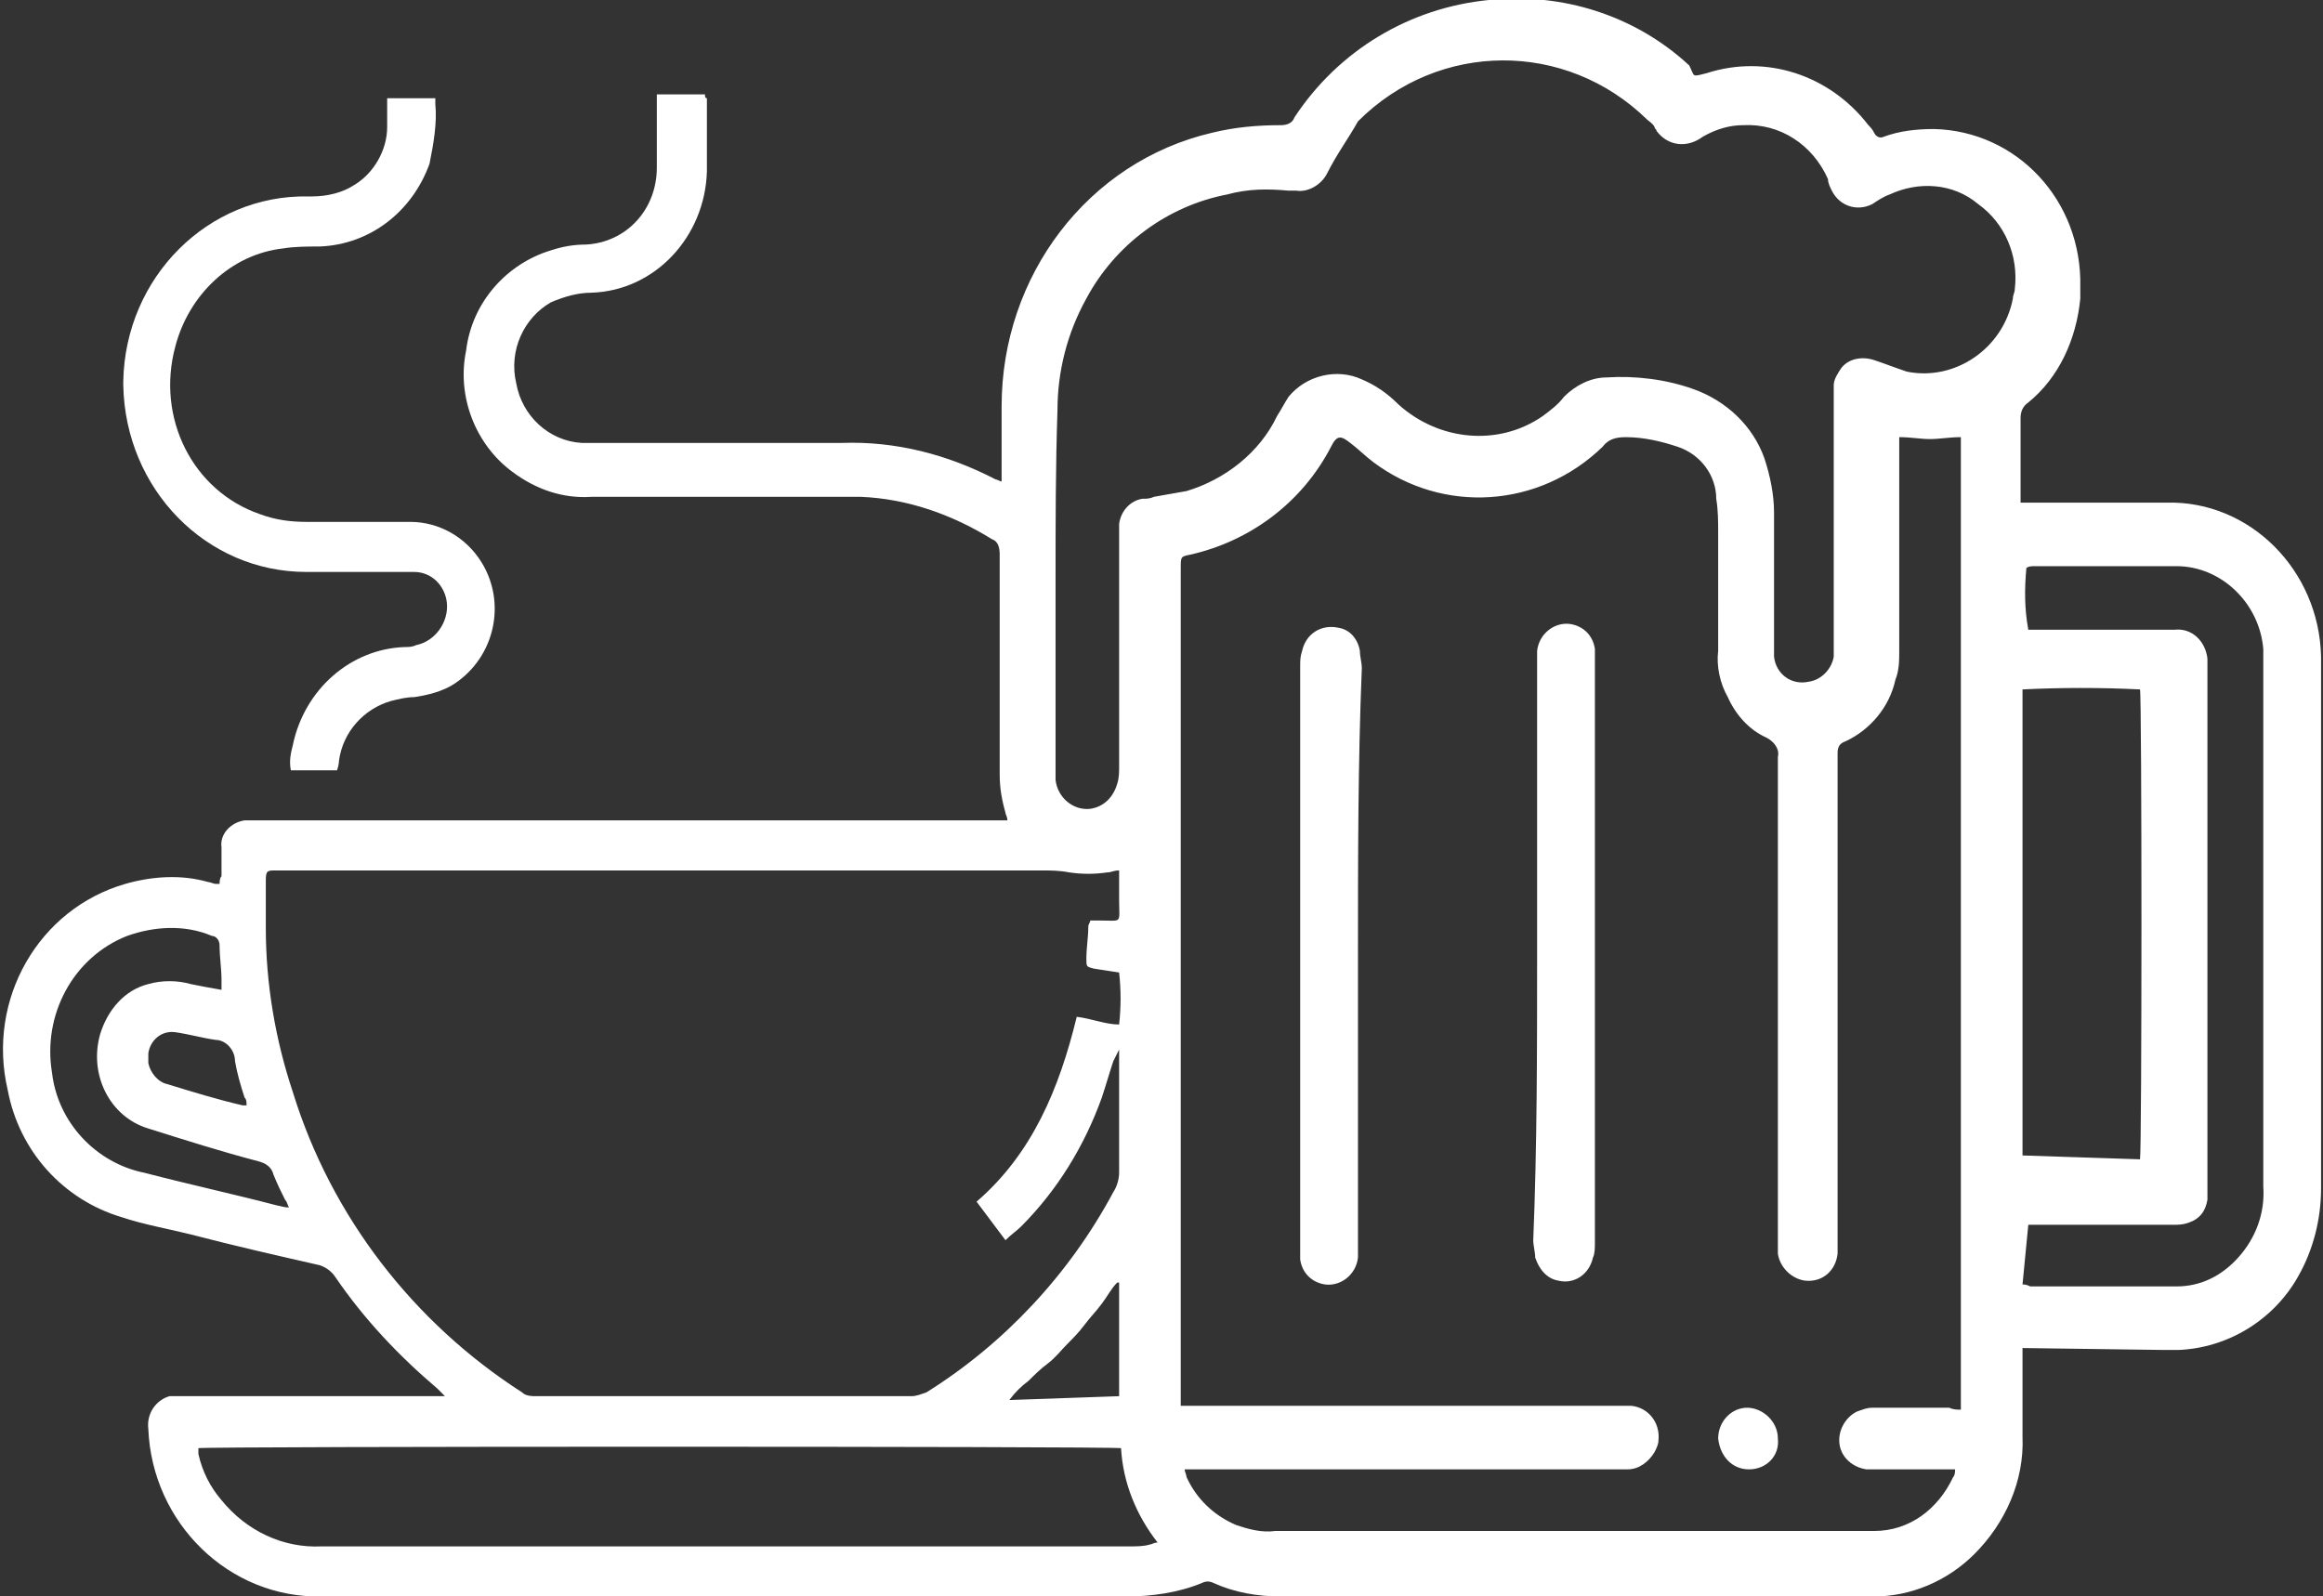
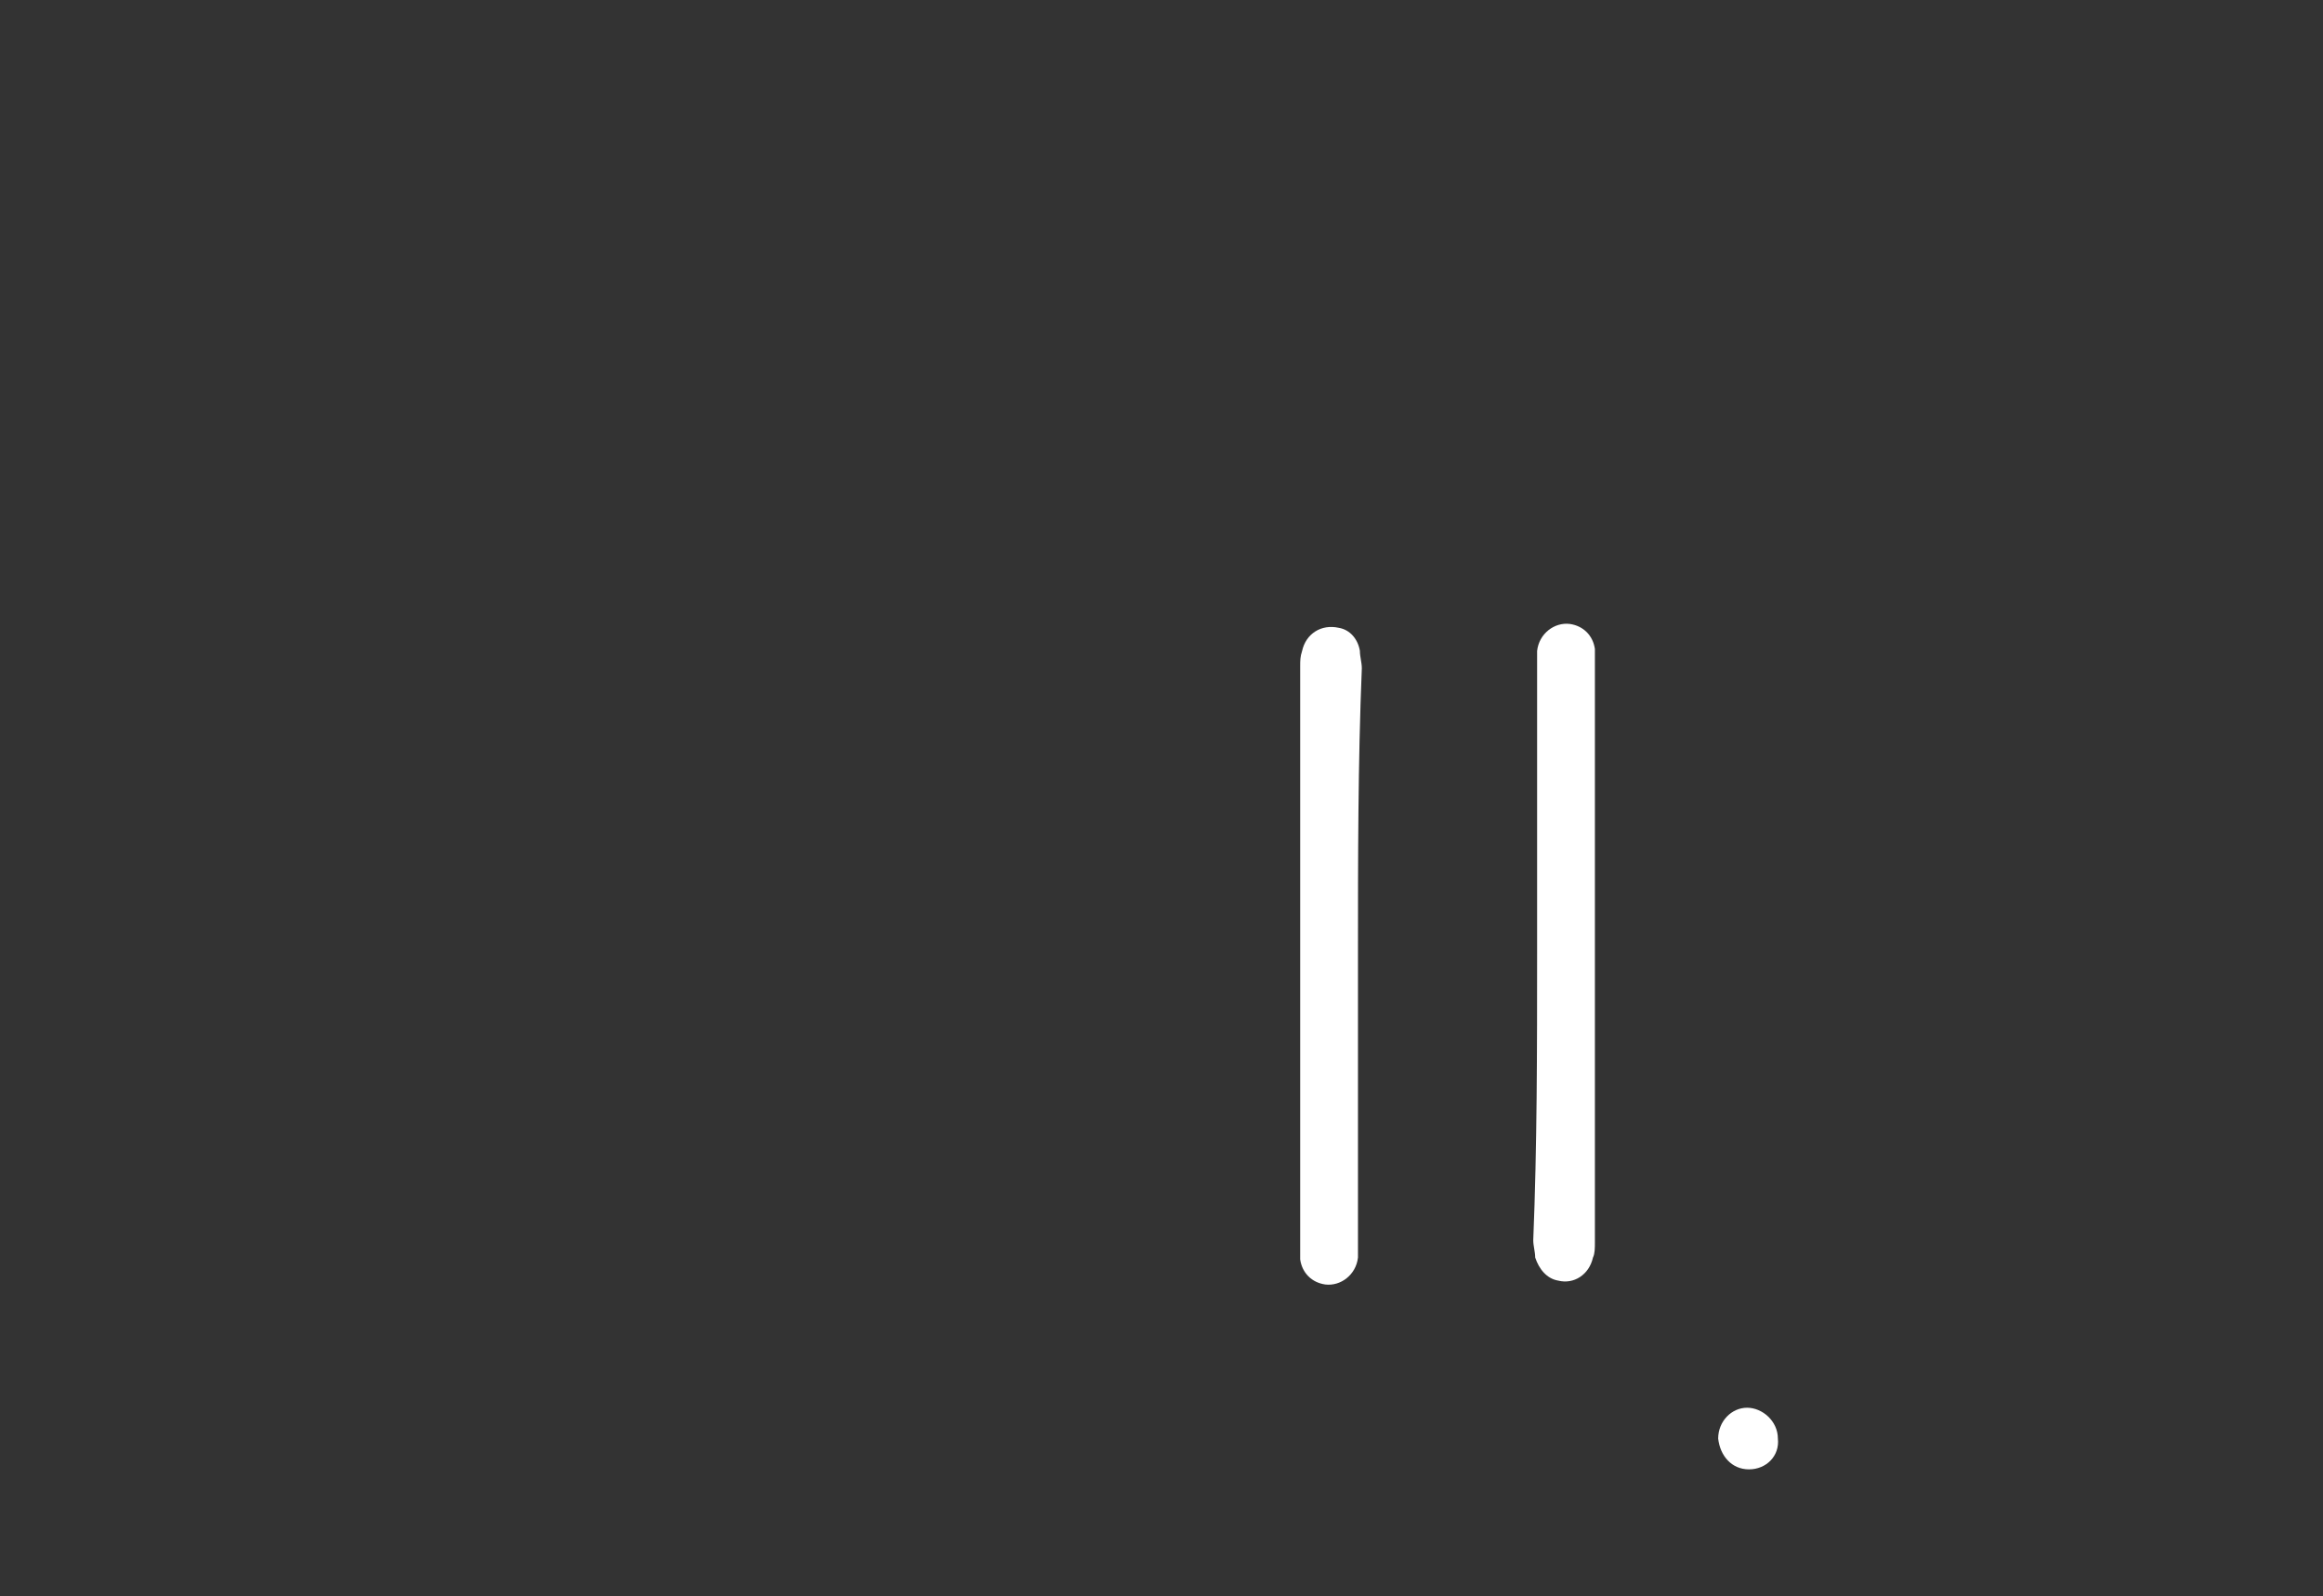
<svg xmlns="http://www.w3.org/2000/svg" xmlns:xlink="http://www.w3.org/1999/xlink" version="1.1" id="Groupe_1196" x="0px" y="0px" viewBox="0 0 120.6 82.9" style="enable-background:new 0 0 120.6 82.9;" xml:space="preserve">
  <rect x="0" y="0" width="120.6" height="82.9" fill="#333333" stroke="none" />
  <style type="text/css"> .st0{clip-path:url(#SVGID_00000090273808288963445830000002134204798612879791_);} .st1{fill:#FFFFFF;} </style>
  <g>
    <defs>
      <rect id="SVGID_1_" width="120.6" height="82.9" />
    </defs>
    <clipPath id="SVGID_00000101825011891046416680000018278812404473714615_">
      <use xlink:href="#SVGID_1_" style="overflow:visible;" />
    </clipPath>
    <g id="Groupe_1195" style="clip-path:url(#SVGID_00000101825011891046416680000018278812404473714615_);">
-       <path id="Tracé_873" class="st1" d="M105,70c0,0.3,0,0.5,0,0.6c0,1.3,0,2.7,0,4c0.1,2.3-0.9,4.5-2.5,6.1 c-1.4,1.4-3.3,2.2-5.2,2.2c-2.3,0-4.6,0-6.9,0c-8,0-15.9,0-23.9,0c-1.2,0-2.4-0.2-3.5-0.7c-0.2-0.1-0.4-0.1-0.6,0 c-1.2,0.5-2.6,0.7-3.9,0.7c-13.9,0-27.8,0-41.8,0c-4.8,0.1-8.8-3.8-9-8.7c-0.1-0.8,0.4-1.5,1.1-1.7c0.2,0,0.3,0,0.5,0 c4.4,0,8.8,0,13.2,0c0.2,0,0.3,0,0.6,0c-0.2-0.2-0.3-0.3-0.4-0.4c-2-1.7-3.8-3.6-5.3-5.8c-0.2-0.3-0.5-0.5-0.8-0.6 c-2.2-0.5-4.4-1-6.7-1.6c-1.2-0.3-2.4-0.5-3.6-0.9c-3-0.9-5.3-3.4-5.9-6.6c-1.1-4.7,1.6-9.4,6.1-10.7c1.4-0.4,2.9-0.5,4.3-0.1 c0.1,0,0.3,0.1,0.4,0.1c0.1,0,0.1,0,0.2,0c0-0.1,0-0.3,0.1-0.4c0-0.5,0-1,0-1.5c-0.1-0.7,0.5-1.3,1.2-1.4c0.1,0,0.1,0,0.2,0 c0.2,0,0.4,0,0.5,0h38.9c0-0.2-0.1-0.3-0.1-0.4c-0.2-0.7-0.3-1.3-0.3-2c0-3.6,0-7.3,0-10.9c0-0.2,0-0.3,0-0.5 c0-0.4-0.1-0.7-0.4-0.8c-2.1-1.3-4.4-2.1-6.8-2.2c-0.8,0-1.6,0-2.4,0c-3.9,0-7.7,0-11.6,0c-1.5,0.1-2.9-0.4-4.1-1.3 c-1.9-1.4-2.9-3.9-2.4-6.3c0.3-2.5,2.1-4.5,4.4-5.2c0.6-0.2,1.2-0.3,1.8-0.3c2.1-0.1,3.7-1.8,3.7-4c0-1.1,0-2.1,0-3.2 c0-0.2,0-0.4,0-0.6h2.5c0,0.1,0,0.2,0.1,0.2c0,1.3,0,2.6,0,3.8c-0.1,3.4-2.7,6.2-6,6.3c-0.7,0-1.4,0.2-2.1,0.5 c-1.4,0.8-2.2,2.5-1.8,4.2c0.3,1.7,1.7,3,3.4,3.1c0.3,0,0.5,0,0.8,0c4.2,0,8.5,0,12.7,0c2.8-0.1,5.5,0.6,8,1.9 c0.1,0,0.2,0.1,0.3,0.1c0-0.2,0-0.4,0-0.6c0-1.1,0-2.2,0-3.3c0-6.8,4.5-12.7,10.9-14.2c1.2-0.3,2.4-0.4,3.6-0.4 c0.3,0,0.6-0.1,0.7-0.4c2.3-3.5,6-5.7,10.1-6.1c3.8-0.4,7.6,0.8,10.4,3.4C88,4,87.8,4,88.6,3.8c3.1-1,6.4,0.1,8.4,2.7 c0.1,0.1,0.2,0.2,0.3,0.4c0.1,0.2,0.3,0.3,0.5,0.2c0,0,0,0,0,0c0.8-0.3,1.7-0.4,2.6-0.4c4.3,0.1,7.7,3.7,7.6,8.2 c0,0.2,0,0.4,0,0.6c-0.2,2.1-1.1,4.1-2.7,5.4c-0.3,0.2-0.4,0.5-0.4,0.8c0,1.3,0,2.5,0,3.8c0,0.2,0,0.3,0,0.6c0.2,0,0.4,0,0.6,0 c2.3,0,4.7,0,7,0c4.3-0.1,7.9,3.5,8,8c0,0.1,0,0.1,0,0.2c0,0.1,0,0.2,0,0.3c0,9,0,18,0,27.1c0,1.6-0.4,3.2-1.2,4.6 c-1.3,2.3-3.7,3.7-6.2,3.8c-0.3,0-0.5,0-0.8,0L105,70 M101.8,73.2V22.7c-0.6,0-1.1,0.1-1.6,0.1s-1-0.1-1.6-0.1c0,0.3,0,0.5,0,0.7 c0,3.5,0,6.9,0,10.4c0,0.5,0,1-0.2,1.5c-0.3,1.4-1.3,2.6-2.6,3.2c-0.3,0.1-0.4,0.3-0.4,0.6c0,0.1,0,0.2,0,0.3c0,8.3,0,16.6,0,24.9 c0,0.3,0,0.6,0,0.8c-0.1,0.9-0.8,1.5-1.7,1.4c-0.7-0.1-1.3-0.7-1.4-1.4c0-0.3,0-0.6,0-0.8c0-8.3,0-16.7,0-25 c0.1-0.4-0.2-0.8-0.6-1c-0.9-0.4-1.6-1.2-2-2.1c-0.4-0.7-0.6-1.6-0.5-2.4c0-2,0-4,0-6.1c0-0.6,0-1.2-0.1-1.8c0-1.2-0.8-2.3-2-2.7 c-0.9-0.3-1.8-0.5-2.7-0.5c-0.5,0-0.9,0.1-1.2,0.5c-3.3,3.2-8.3,3.5-11.9,0.8c-0.4-0.3-0.8-0.7-1.2-1c-0.5-0.4-0.7-0.4-1,0.2 c0,0,0,0,0,0c-1.5,2.9-4.2,4.9-7.3,5.6c-0.5,0.1-0.5,0.1-0.5,0.7c0,1.3,0,2.6,0,3.9c0,13,0,25.9,0,38.9c0,0.2,0,0.4,0,0.7h22.8 c0.2,0,0.4,0,0.6,0c0.9,0.1,1.5,0.9,1.4,1.8c0,0.2-0.1,0.4-0.2,0.6c-0.3,0.5-0.8,0.9-1.4,0.9c-0.8,0-1.7,0-2.5,0 c-6.6,0-13.2,0-19.8,0c-0.2,0-0.4,0-0.7,0c0,0.1,0.1,0.3,0.1,0.4c0.5,1.1,1.4,2,2.6,2.5c0.6,0.2,1.3,0.4,2,0.3 c10.2,0,20.4,0,30.7,0c0.1,0,0.3,0,0.4,0c1.8,0,3.3-1.1,4.1-2.8c0.1-0.1,0.1-0.3,0.1-0.4c-0.2,0-0.4,0-0.6,0c-1.1,0-2.1,0-3.2,0 c-0.3,0-0.5,0-0.8,0c-0.7-0.1-1.3-0.6-1.4-1.3c-0.1-0.7,0.3-1.4,0.9-1.7c0.3-0.1,0.5-0.2,0.8-0.2c1.3,0,2.7,0,4,0 C101.4,73.2,101.6,73.2,101.8,73.2 M58.1,45.2c-0.3,0-0.4,0.1-0.6,0.1c-0.7,0.1-1.3,0.1-2,0c-0.5-0.1-1-0.1-1.4-0.1 c-13.2,0-26.3,0-39.5,0c-0.1,0-0.2,0-0.3,0c-0.4,0-0.5,0-0.5,0.5c0,0.8,0,1.7,0,2.5c0,2.9,0.5,5.8,1.4,8.5c2,6.5,6.3,12,11.9,15.6 c0.2,0.2,0.5,0.2,0.8,0.2c6.5,0,13,0,19.4,0c0.3,0,0.5-0.1,0.8-0.2c4-2.5,7.4-6.1,9.7-10.4c0.2-0.3,0.3-0.7,0.3-1c0-2,0-4,0-6 c0-0.1,0-0.2,0-0.4c-0.1,0.2-0.2,0.4-0.3,0.6c-0.2,0.6-0.4,1.3-0.6,1.9c-0.9,2.5-2.3,4.8-4.2,6.7c-0.2,0.2-0.5,0.4-0.8,0.7l-1.5-2 c2.9-2.5,4.3-5.9,5.2-9.6c0.8,0.1,1.5,0.4,2.2,0.4c0.1-0.9,0.1-1.8,0-2.7l-1.3-0.2c-0.4-0.1-0.4-0.1-0.4-0.5 c0-0.6,0.1-1.1,0.1-1.7c0-0.1,0.1-0.2,0.1-0.3c0.2,0,0.4,0,0.5,0c1.2,0,1,0.2,1-1.1C58.1,46.2,58.1,45.8,58.1,45.2 M54.8,30.1 c0,3.3,0,6.6,0,9.8c0,0.2,0,0.4,0,0.6c0.1,0.9,0.9,1.6,1.8,1.5c0.7-0.1,1.2-0.6,1.4-1.3c0.1-0.3,0.1-0.6,0.1-0.9c0-4,0-7.9,0-11.9 c0-0.2,0-0.5,0-0.7c0.1-0.7,0.6-1.2,1.2-1.3c0.2,0,0.4,0,0.6-0.1c0.6-0.1,1.1-0.2,1.7-0.3c2-0.6,3.8-2,4.7-3.9 c0.2-0.3,0.4-0.7,0.6-1c0.9-1.1,2.5-1.5,3.8-0.9c0.7,0.3,1.3,0.7,1.9,1.3c2.1,1.9,5.2,2.2,7.5,0.6c0.4-0.3,0.8-0.6,1.1-1 c0.6-0.6,1.4-1,2.2-1c1.5-0.1,3.1,0.1,4.5,0.6c1.7,0.6,3.1,1.9,3.7,3.6c0.3,0.9,0.5,1.9,0.5,2.8c0,2.3,0,4.6,0,6.8 c0,0.2,0,0.5,0,0.7c0.1,0.9,0.9,1.5,1.8,1.3c0.7-0.1,1.2-0.7,1.3-1.3c0-0.3,0-0.5,0-0.8c0-4.2,0-8.4,0-12.6c0-0.2,0-0.5,0-0.7 c0-0.3,0.2-0.6,0.4-0.9c0.4-0.5,1.1-0.6,1.7-0.4c0.6,0.2,1.1,0.4,1.7,0.6c2.5,0.5,5-1.2,5.5-3.8c0-0.2,0.1-0.3,0.1-0.5 c0.2-1.7-0.5-3.4-1.9-4.4c-1.3-1.1-3.1-1.2-4.6-0.5c-0.3,0.1-0.6,0.3-0.9,0.5c-0.8,0.4-1.7,0.1-2.1-0.7c0,0,0,0,0,0 c-0.1-0.2-0.2-0.4-0.2-0.6c-0.8-1.8-2.5-2.9-4.4-2.8c-0.7,0-1.4,0.2-2.1,0.6c-0.8,0.6-1.8,0.5-2.4-0.3c0-0.1-0.1-0.1-0.1-0.2 c-0.1-0.2-0.3-0.3-0.4-0.4c-4.2-4.1-10.8-4.1-15,0.1C70,7.2,69.4,8,68.9,9c-0.3,0.6-1,1-1.6,0.9c-0.1,0-0.3,0-0.4,0 c-1.1-0.1-2.1-0.1-3.2,0.2c-3.1,0.6-5.8,2.6-7.3,5.4c-1,1.8-1.5,3.8-1.5,5.8C54.8,24.2,54.8,27.2,54.8,30.1 M10.3,75.2 c0,0.1,0,0.2,0,0.3c0.2,0.9,0.6,1.7,1.2,2.4c1.3,1.6,3.2,2.5,5.2,2.4c14,0,28,0,42,0c0.3,0,0.7,0,1-0.1c0.1,0,0.2-0.1,0.4-0.1 c-1.1-1.4-1.8-3.1-1.9-4.9C57.6,75.1,10.7,75.1,10.3,75.2 M105,66.7c0.1,0,0.2,0,0.4,0.1c2.5,0,5.1,0,7.6,0c1.2,0,2.3-0.5,3.2-1.5 c0.9-1,1.4-2.3,1.3-3.7c0-9,0-18,0-27c0-0.3,0-0.6,0-0.9c-0.2-2.4-2.2-4.3-4.5-4.3c-2.5,0-5,0-7.4,0c-0.1,0-0.3,0-0.4,0.1 c-0.1,1.1-0.1,2.1,0.1,3.2h0.6c2.3,0,4.7,0,7,0c0.9-0.1,1.6,0.6,1.7,1.5c0,0.1,0,0.1,0,0.2c0,0.1,0,0.2,0,0.3c0,9,0,17.9,0,26.9 c0,0.2,0,0.4,0,0.7c-0.1,0.6-0.4,1-1,1.2c-0.3,0.1-0.5,0.1-0.8,0.1c-2.3,0-4.6,0-6.9,0c-0.2,0-0.4,0-0.6,0L105,66.7z M111.1,60.2 c0.1-0.5,0.1-24,0-24.4c-2-0.1-4.1-0.1-6.1,0c0,0,0,0.1,0,0.1c0,7.9,0,15.9,0,23.8c0,0.1,0,0.2,0,0.3c0,0,0,0,0,0c0,0,0,0,0,0 L111.1,60.2z M15,62.7c-0.1-0.2-0.1-0.3-0.2-0.4c-0.2-0.4-0.4-0.8-0.6-1.3c-0.1-0.4-0.4-0.6-0.8-0.7c-1.9-0.5-3.8-1.1-5.7-1.7 c-2-0.6-3.1-2.8-2.5-4.9c0.4-1.3,1.3-2.3,2.5-2.6c0.7-0.2,1.5-0.2,2.2,0c0.5,0.1,1,0.2,1.6,0.3c0-0.2,0-0.3,0-0.5 c0-0.6-0.1-1.2-0.1-1.8c0-0.3-0.2-0.5-0.4-0.5c-1.4-0.6-3-0.5-4.4,0c-2.8,1.1-4.4,4.1-3.9,7.1C3,58.3,5,60.4,7.5,60.9 c2.3,0.6,4.6,1.1,6.9,1.7C14.5,62.6,14.7,62.7,15,62.7 M58.1,72.5c0-0.1,0-0.2,0-0.4c0-1.8,0-3.7,0-5.5c0,0,0,0,0,0 c0,0-0.1,0-0.1,0c-0.3,0.3-0.5,0.7-0.8,1.1c-0.3,0.4-0.6,0.7-0.9,1.1s-0.6,0.7-0.9,1s-0.6,0.7-1,1s-0.7,0.6-1,0.9 c-0.4,0.3-0.7,0.6-1,1L58.1,72.5z M12.8,57.4c0-0.2,0-0.3-0.1-0.4c-0.2-0.6-0.4-1.3-0.5-1.9c0-0.6-0.5-1.1-1-1.1c0,0,0,0,0,0 c-0.7-0.1-1.4-0.3-2.1-0.4c-0.7-0.1-1.3,0.4-1.4,1.1c0,0.1,0,0.3,0,0.5c0.1,0.5,0.5,1,1,1.1c1.3,0.4,2.6,0.8,3.9,1.1 C12.6,57.4,12.7,57.4,12.8,57.4" />
-       <path id="Tracé_874" class="st1" d="M17.5,40h-2.4c-0.1-0.5,0-0.9,0.1-1.3c0.6-2.9,3-5,5.8-5.1c0.2,0,0.4,0,0.6-0.1 c1-0.2,1.7-1.2,1.6-2.2c-0.1-0.9-0.8-1.6-1.7-1.6c-0.2,0-0.4,0-0.5,0c-1.7,0-3.4,0-5.1,0c-5.2,0-9.4-4.3-9.5-9.7 c0-0.1,0-0.2,0-0.2c0.1-5.4,4.4-9.7,9.6-9.6c0.1,0,0.1,0,0.2,0c0.8,0,1.6-0.2,2.2-0.6c1-0.6,1.7-1.8,1.7-3c0-0.5,0-1,0-1.5h2.5 c0,0.1,0,0.2,0,0.3c0.1,1-0.1,2.1-0.3,3.1c-0.9,2.5-3.1,4.2-5.7,4.3c-0.6,0-1.3,0-1.9,0.1c-2.7,0.3-4.9,2.4-5.6,5.1 c-1,3.7,0.9,7.5,4.4,8.7c0.8,0.3,1.6,0.4,2.4,0.4c1.8,0,3.6,0,5.4,0c1.5,0,2.9,0.8,3.7,2.1c1.3,2.1,0.7,4.9-1.4,6.3 c-0.6,0.4-1.4,0.6-2.1,0.7c-0.4,0-0.8,0.1-1.2,0.2c-1.4,0.4-2.5,1.6-2.7,3.1C17.6,39.5,17.6,39.7,17.5,40" />
      <path id="Tracé_875" class="st1" d="M70.5,49.6c0,5,0,9.9,0,14.9c0,0.3,0,0.5,0,0.8c-0.1,0.9-0.9,1.5-1.7,1.4 c-0.7-0.1-1.2-0.6-1.3-1.3c0-0.2,0-0.4,0-0.6c0-10.1,0-20.1,0-30.2c0-0.3,0-0.5,0.1-0.8c0.2-0.9,1-1.4,1.9-1.2 c0.6,0.1,1,0.6,1.1,1.2c0,0.3,0.1,0.6,0.1,0.9C70.5,39.6,70.5,44.6,70.5,49.6" />
      <path id="Tracé_876" class="st1" d="M79.8,49.5c0-5,0-10,0-15c0-0.2,0-0.5,0-0.7c0.1-0.9,0.9-1.5,1.7-1.4 c0.7,0.1,1.2,0.6,1.3,1.3c0,0.2,0,0.4,0,0.7c0,10,0,20,0,30.1c0,0.3,0,0.6-0.1,0.8c-0.2,0.9-1,1.4-1.8,1.2c-0.6-0.1-1-0.6-1.2-1.2 c0-0.3-0.1-0.6-0.1-0.9C79.8,59.5,79.8,54.5,79.8,49.5" />
      <path id="Tracé_877" class="st1" d="M90.8,76.3c-0.9,0-1.5-0.7-1.6-1.6c0,0,0,0,0,0c0-0.9,0.7-1.6,1.5-1.6s1.6,0.7,1.6,1.6l0,0 C92.4,75.6,91.7,76.3,90.8,76.3C90.8,76.3,90.8,76.3,90.8,76.3" />
    </g>
  </g>
</svg>